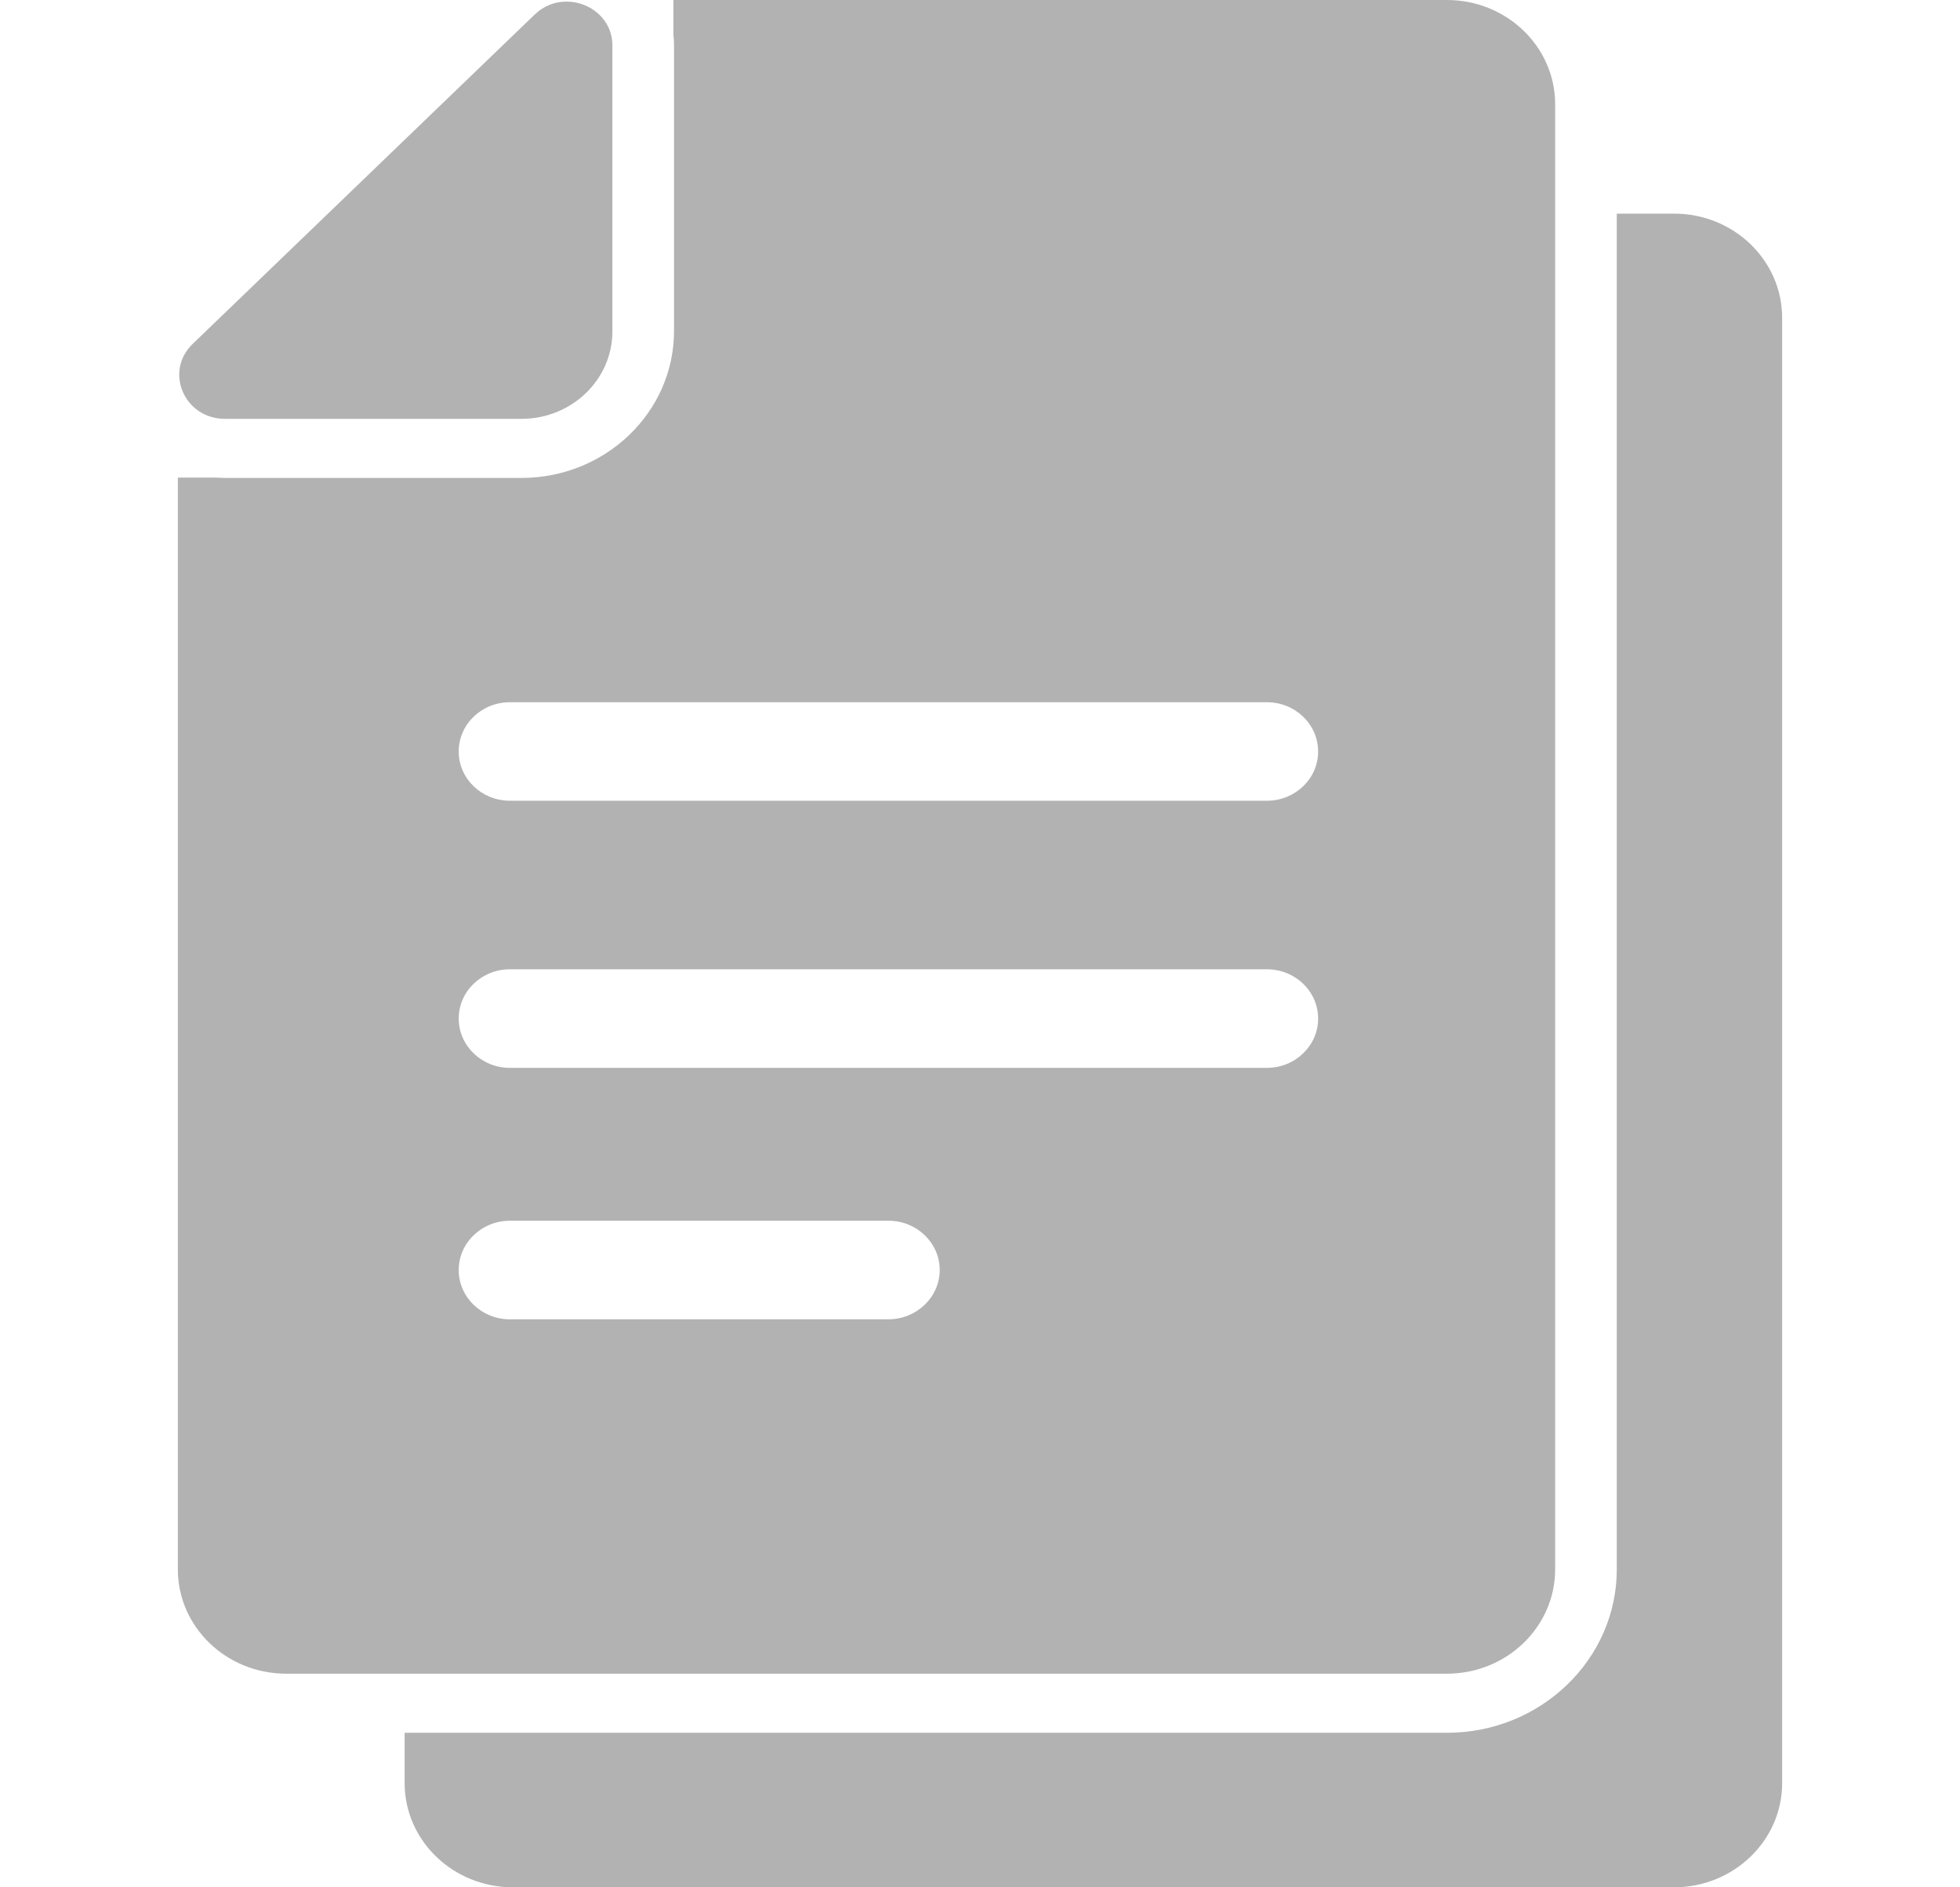
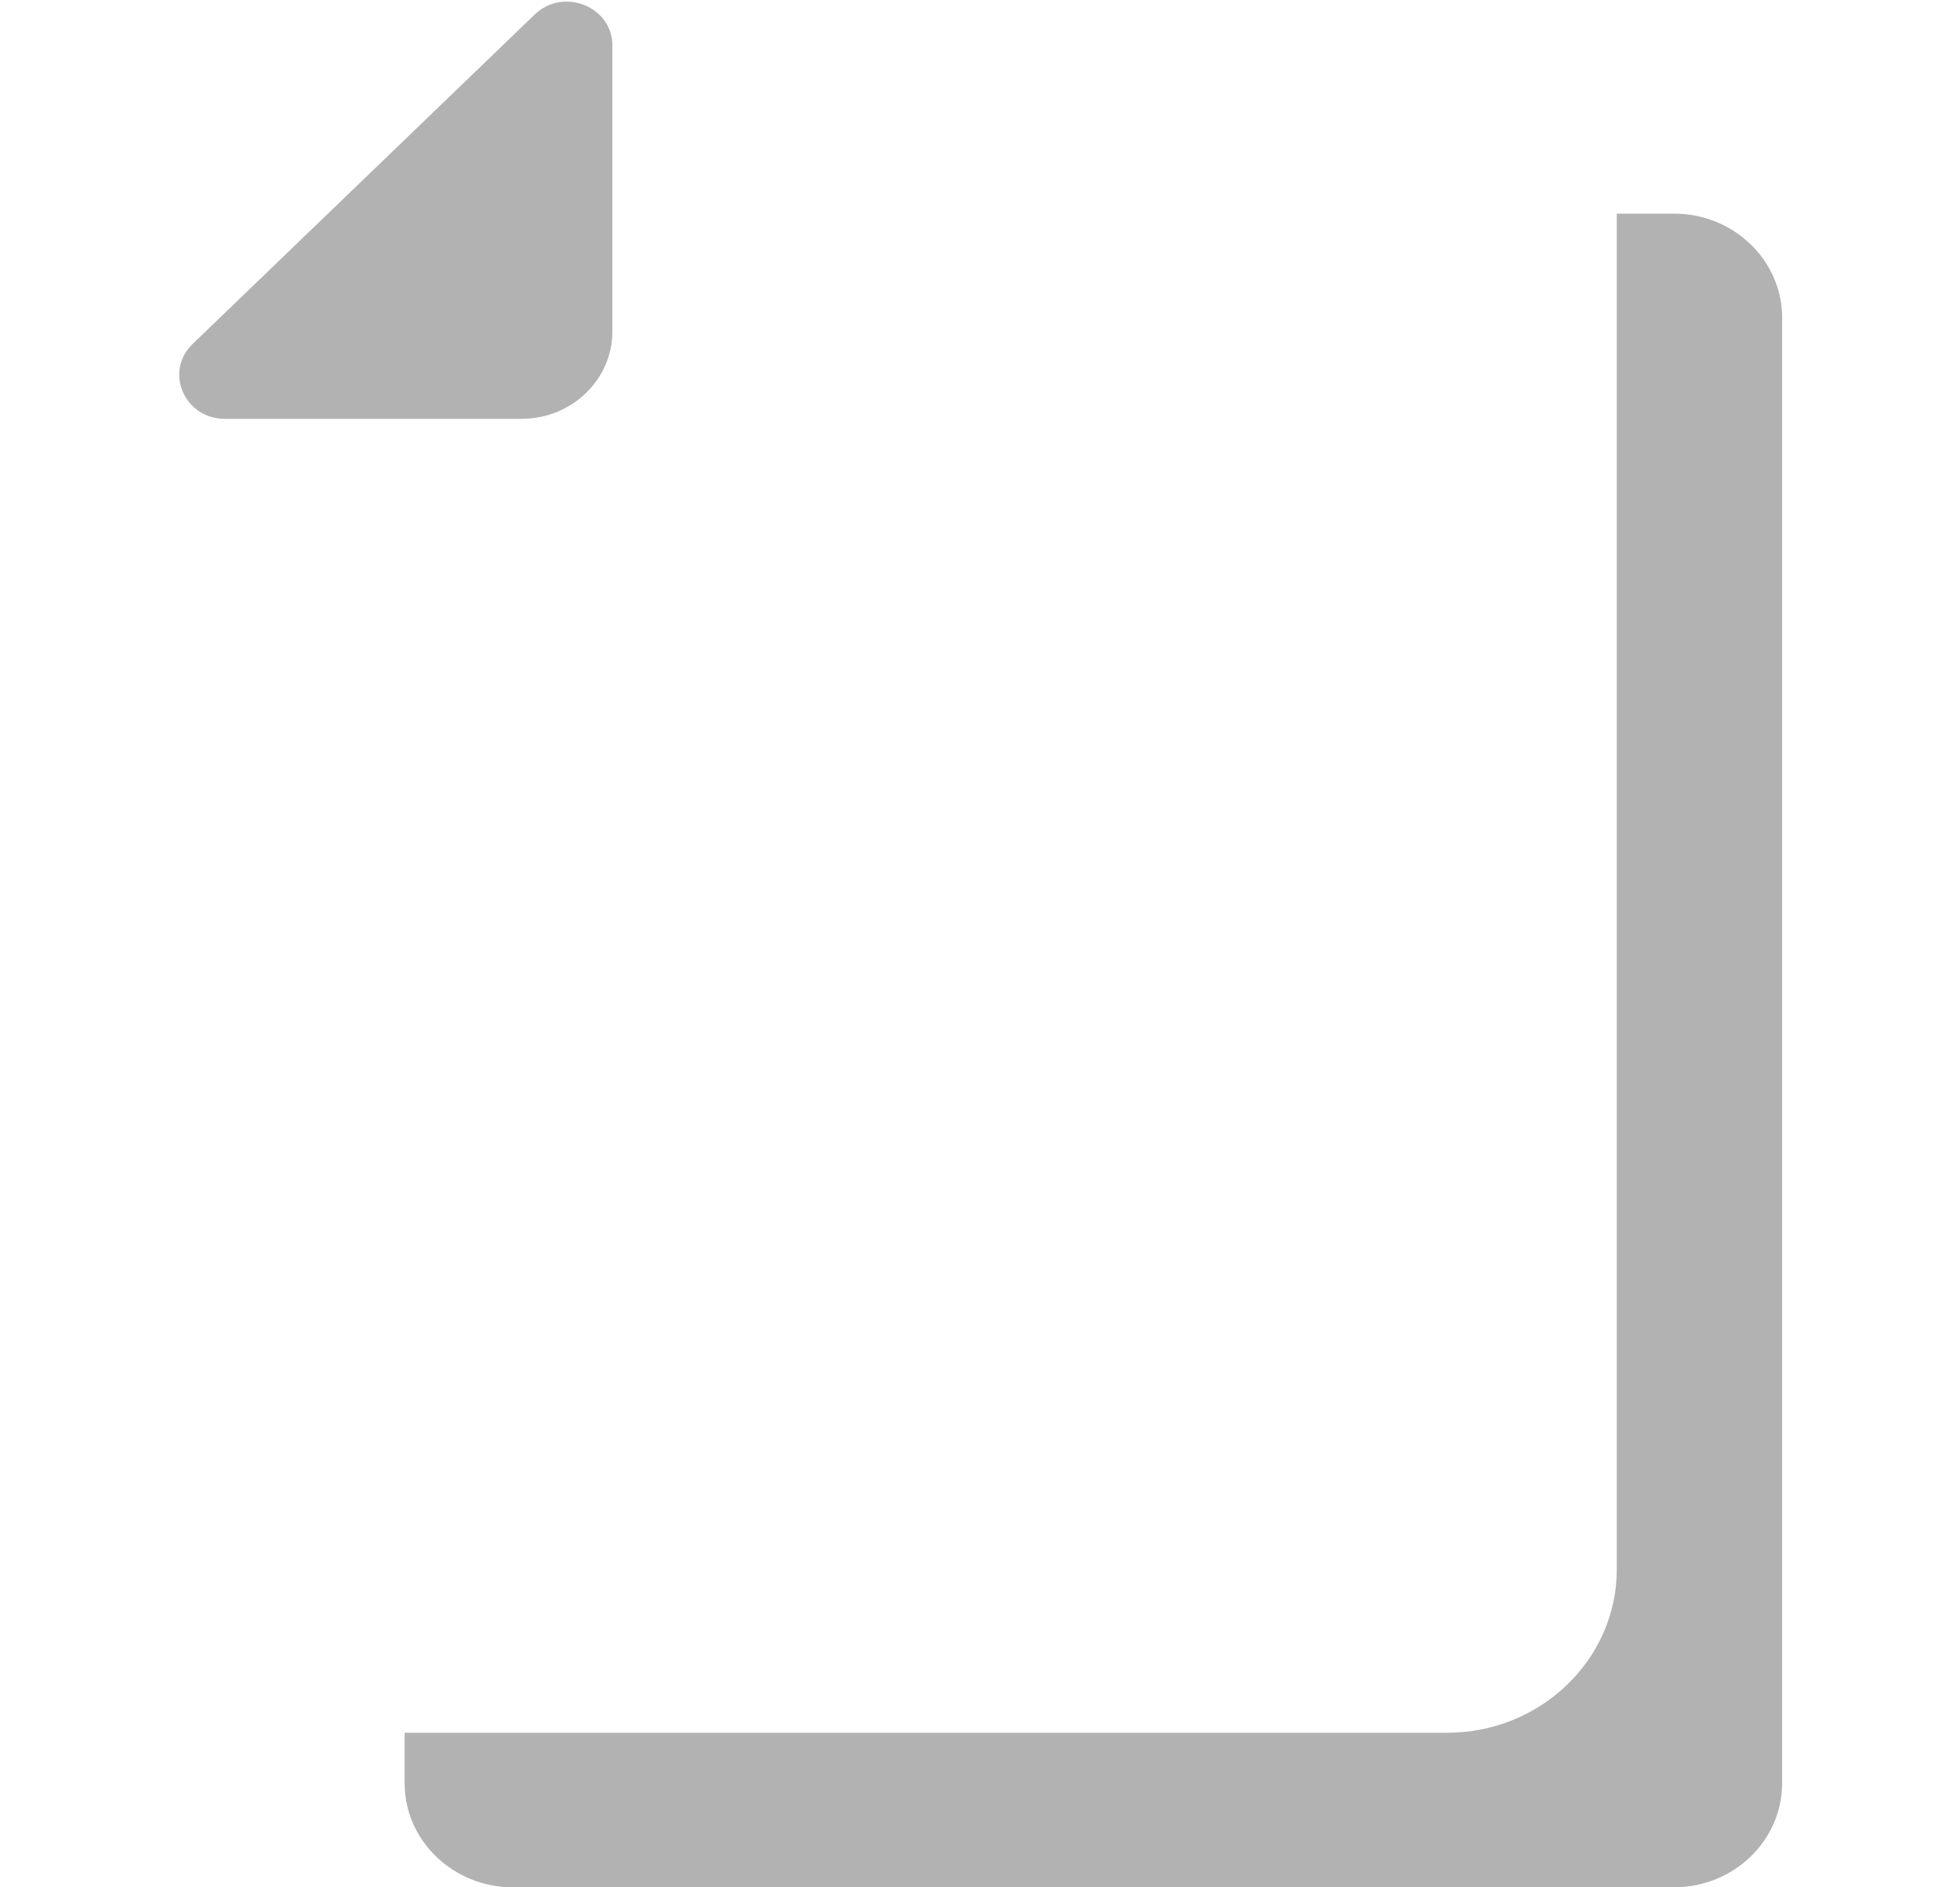
<svg xmlns="http://www.w3.org/2000/svg" width="27" height="26" viewBox="0 0 27 26" fill="none">
  <path d="M23.061 2.943H22.272V21.62C22.272 22.861 21.223 23.871 19.934 23.871H11.935H5.574V24.564C5.574 25.357 6.242 26 7.066 26H15.062H23.058C23.882 26 24.55 25.357 24.55 24.564V4.379C24.55 3.587 23.884 2.943 23.061 2.943Z" fill="#B2B2B2" />
-   <path d="M11.935 23.057H19.931C20.755 23.057 21.423 22.413 21.423 21.62V2.943V1.436C21.423 0.643 20.755 0 19.931 0H11.935H9.276V0.475C9.282 0.524 9.285 0.576 9.285 0.627V3.758V4.561C9.285 5.677 8.343 6.584 7.184 6.584H6.35H3.099C3.056 6.584 3.011 6.581 2.969 6.579H2.45V21.62C2.45 22.413 3.118 23.057 3.942 23.057H5.577H11.935ZM12.237 18.175H7.024C6.634 18.175 6.319 17.871 6.319 17.496C6.319 17.122 6.634 16.817 7.024 16.817H12.24C12.629 16.817 12.945 17.122 12.945 17.496C12.945 17.871 12.626 18.175 12.237 18.175ZM17.453 14.711H7.024C6.634 14.711 6.319 14.406 6.319 14.032C6.319 13.657 6.634 13.353 7.024 13.353H17.453C17.842 13.353 18.158 13.657 18.158 14.032C18.158 14.406 17.842 14.711 17.453 14.711ZM7.024 9.674H17.453C17.842 9.674 18.158 9.978 18.158 10.353C18.158 10.727 17.842 11.031 17.453 11.031H7.024C6.634 11.031 6.319 10.727 6.319 10.353C6.319 9.978 6.634 9.674 7.024 9.674Z" fill="#B2B2B2" />
  <path d="M3.099 5.77H7.185C7.187 5.77 7.193 5.77 7.196 5.77C7.878 5.764 8.431 5.232 8.436 4.575C8.436 4.572 8.436 4.567 8.436 4.564V0.627C8.436 0.263 8.126 0.022 7.805 0.022C7.65 0.022 7.495 0.076 7.365 0.201L2.654 4.738C2.259 5.118 2.538 5.77 3.099 5.77Z" fill="#B2B2B2" />
</svg>